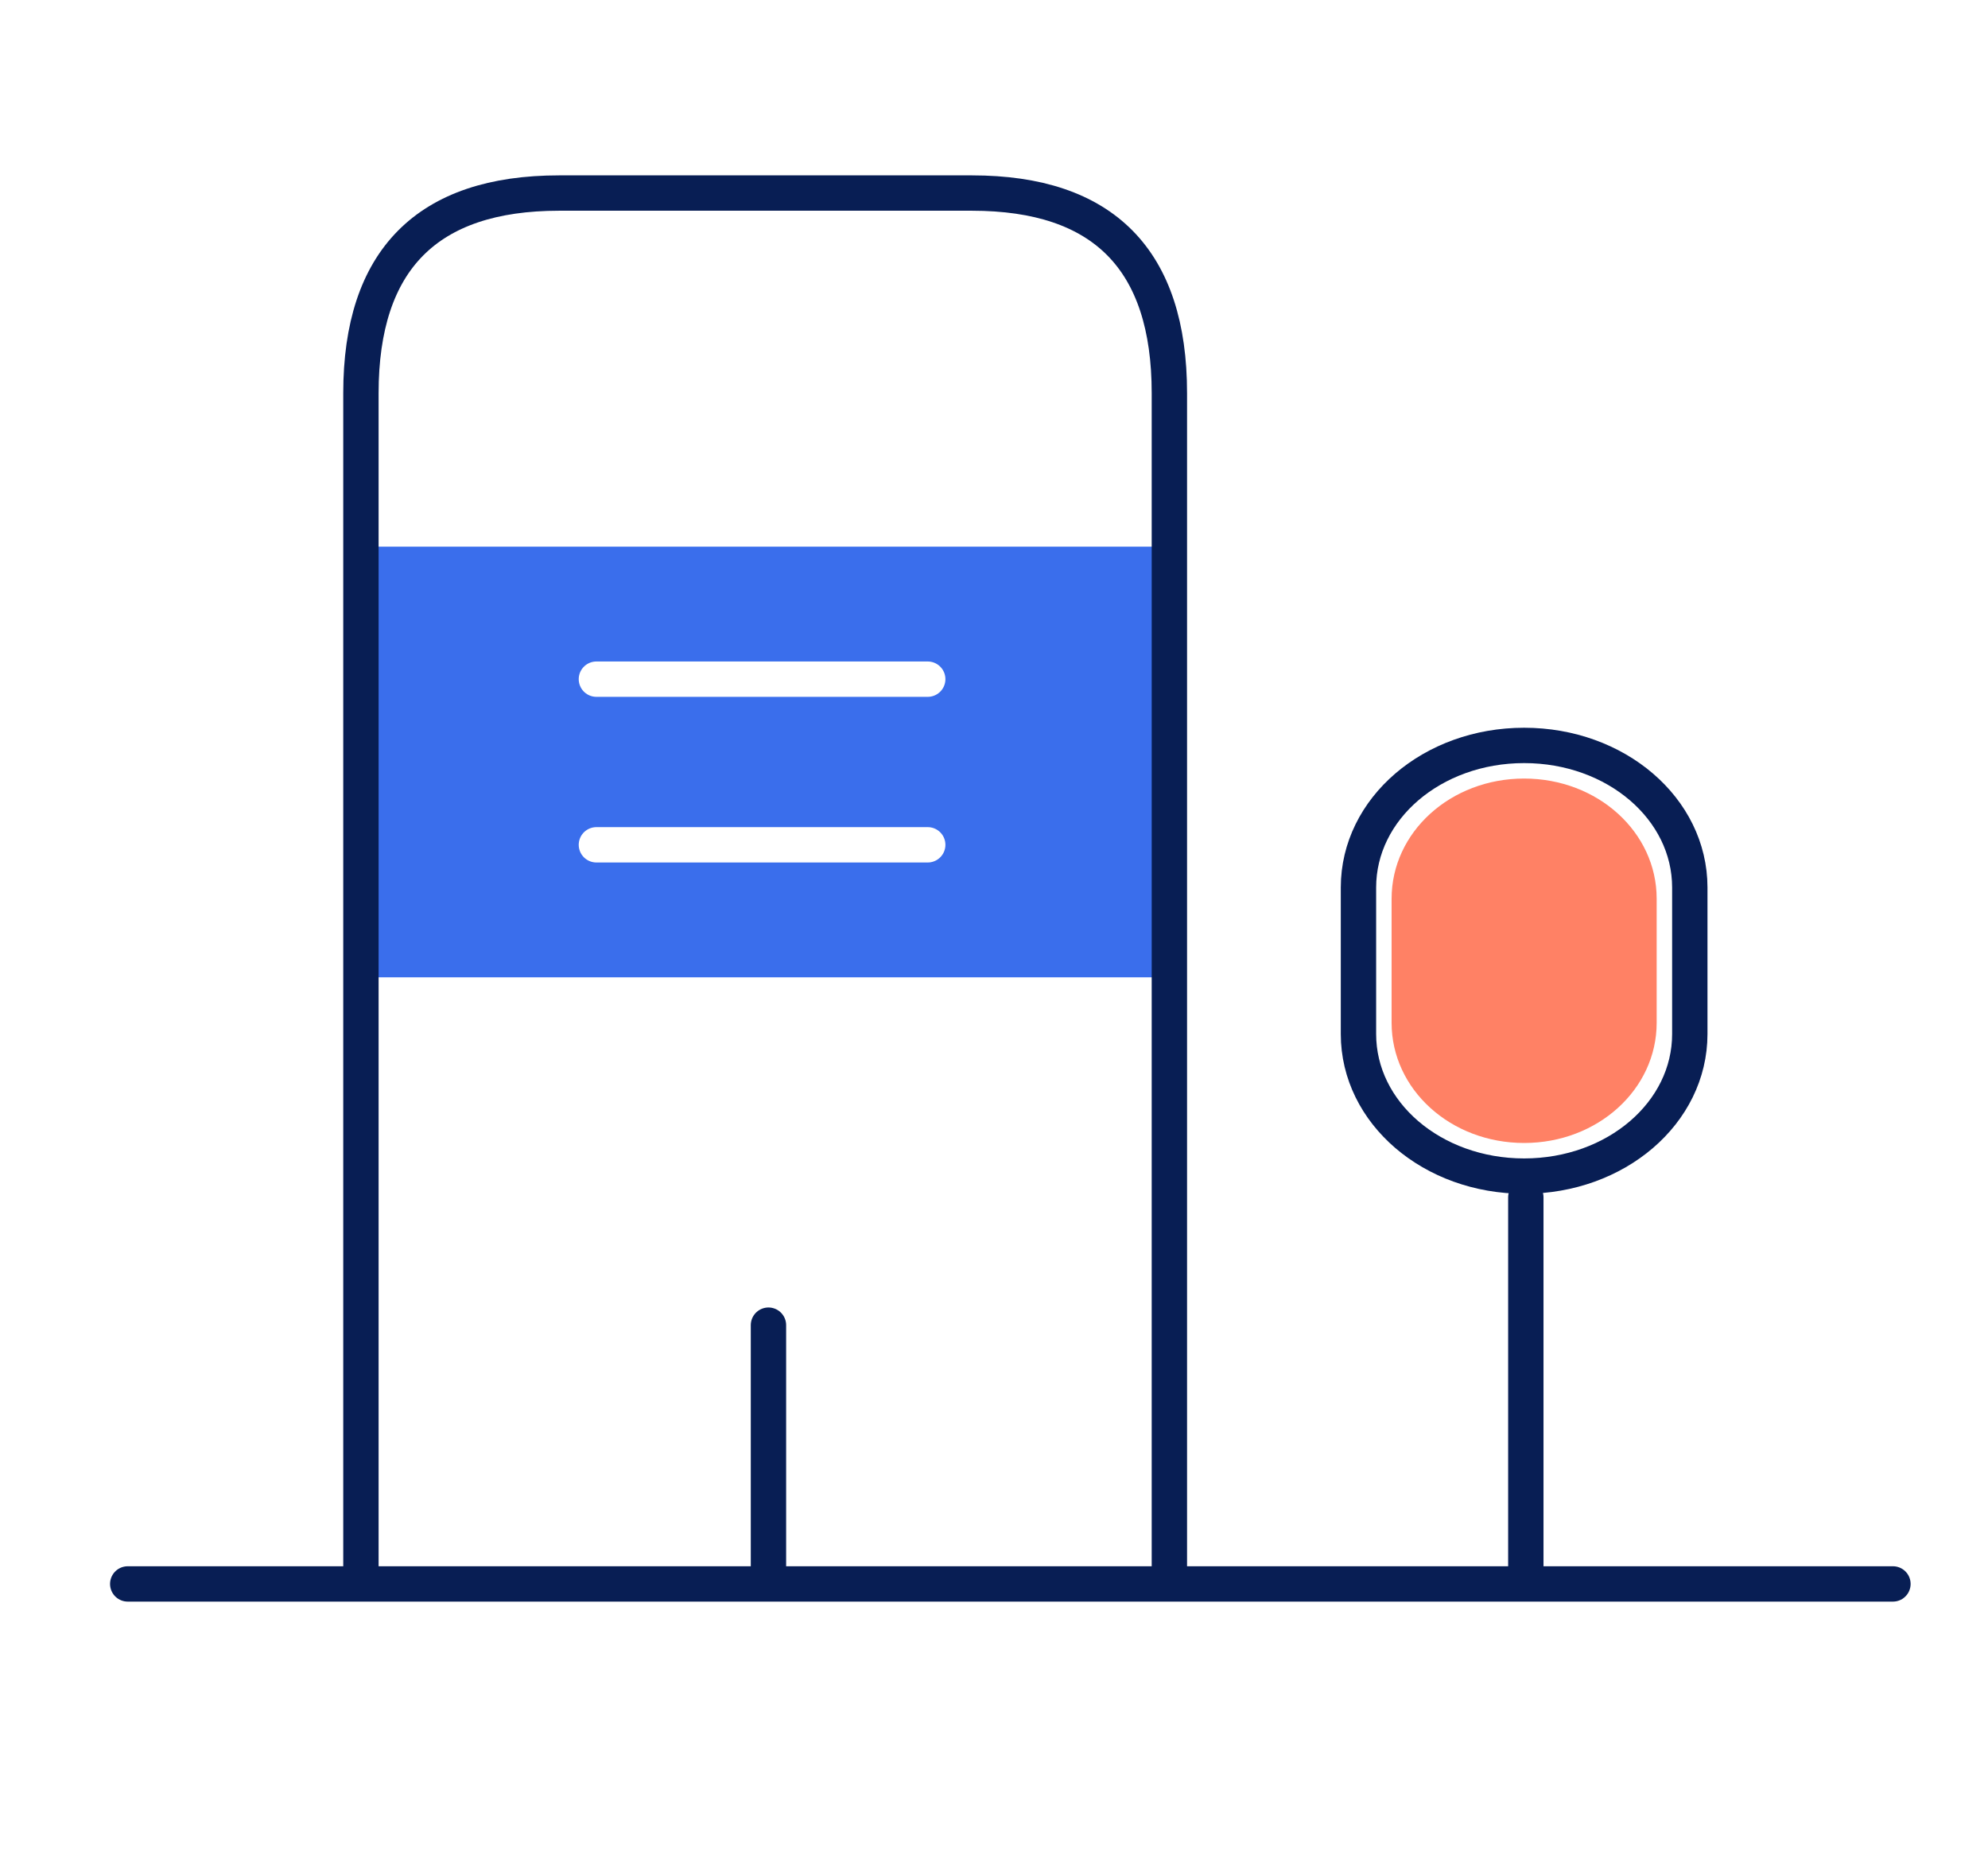
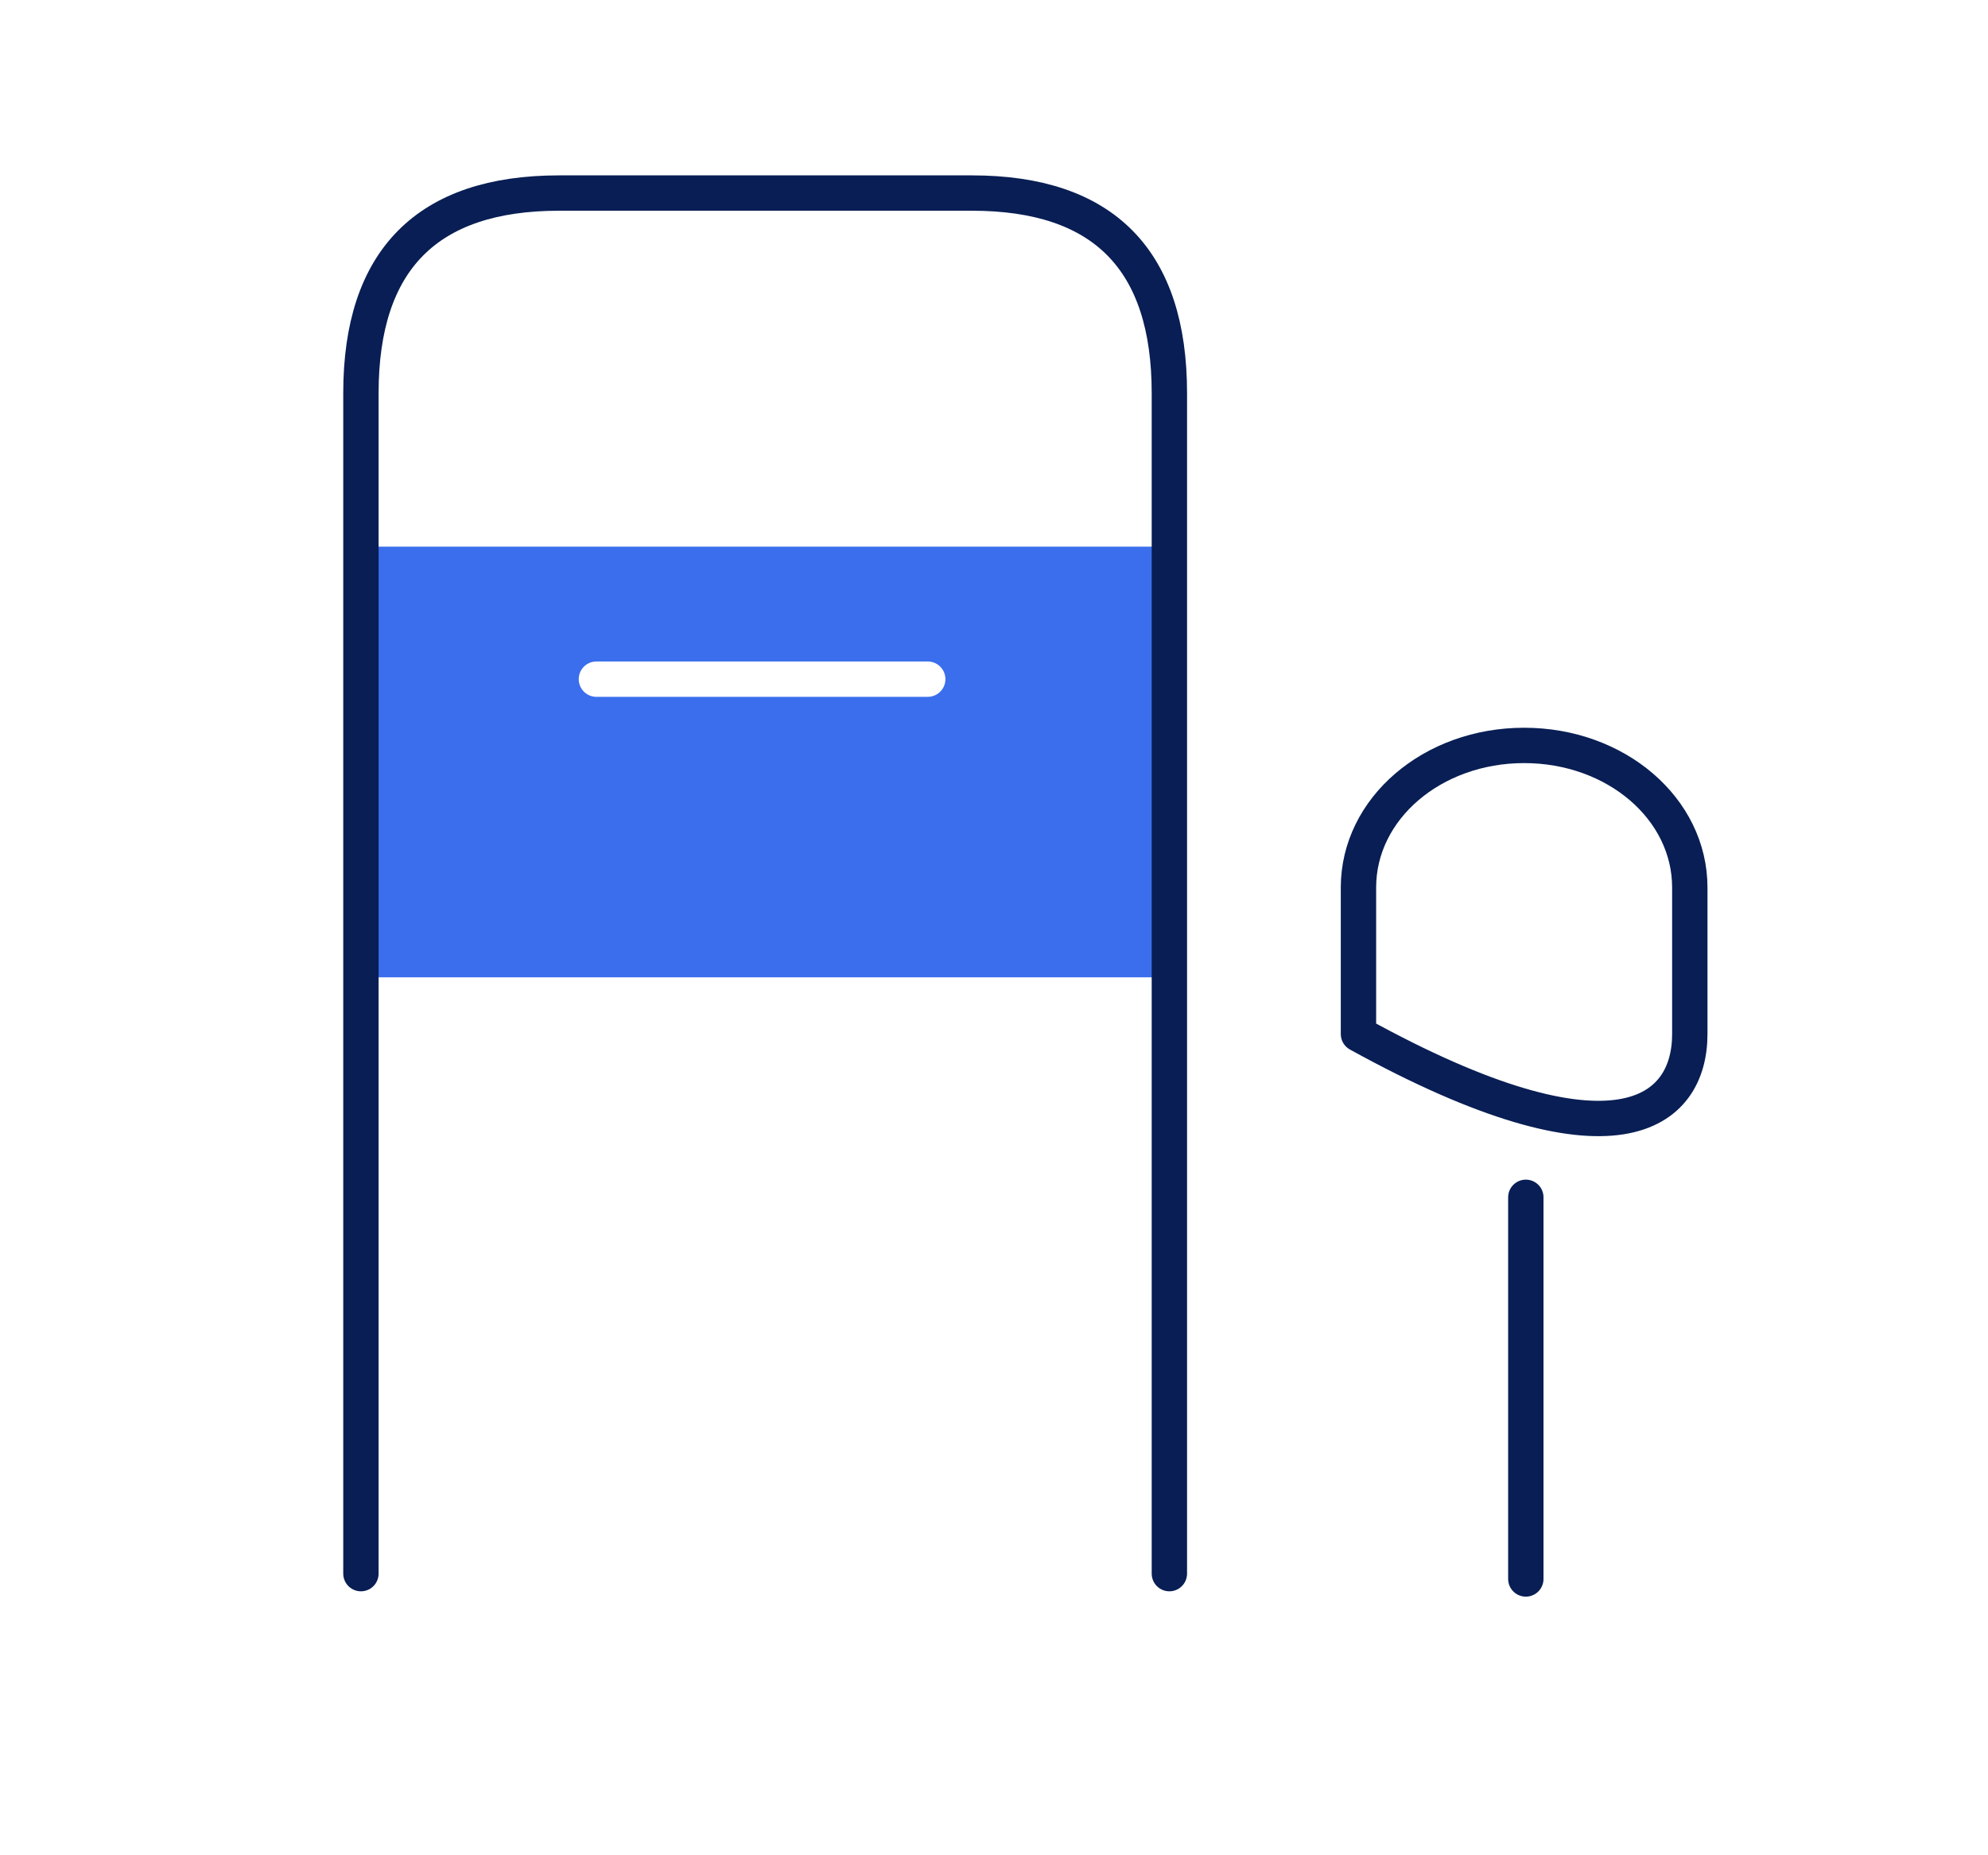
<svg xmlns="http://www.w3.org/2000/svg" width="60" height="56" viewBox="0 0 60 56" fill="none">
-   <rect width="60" height="56" fill="white" />
  <rect x="11" y="16.5" width="24" height="13" fill="#3A6EEC" />
  <path d="M10.893 47.499V11.867C10.893 7.847 12.893 5.827 16.873 5.827H29.333C33.313 5.827 35.293 7.847 35.293 11.867V47.499" stroke="#081E54" stroke-width="1.067" stroke-miterlimit="10" stroke-linecap="round" stroke-linejoin="round" />
-   <path d="M46 23.5C43.782 23.5 42 25.116 42 27.128V30.872C42 32.884 43.782 34.5 46 34.5C48.218 34.5 50 32.884 50 30.872V27.128C50 25.116 48.218 23.5 46 23.5Z" fill="#FF8165" />
  <path d="M46.051 47.66L46.051 36.14" stroke="#081E54" stroke-width="1.067" stroke-miterlimit="10" stroke-linecap="round" stroke-linejoin="round" />
-   <path d="M46 22.5C43.227 22.5 41 24.41 41 26.788V31.212C41 33.59 43.227 35.5 46 35.5C48.773 35.5 51 33.59 51 31.212V26.788C51 24.41 48.773 22.5 46 22.5Z" stroke="#081E54" stroke-width="1.067" stroke-miterlimit="10" stroke-linecap="round" stroke-linejoin="round" />
+   <path d="M46 22.5C43.227 22.5 41 24.41 41 26.788V31.212C48.773 35.5 51 33.59 51 31.212V26.788C51 24.41 48.773 22.5 46 22.5Z" stroke="#081E54" stroke-width="1.067" stroke-miterlimit="10" stroke-linecap="round" stroke-linejoin="round" />
  <path d="M18 20.5H28" stroke="white" stroke-width="1.067" stroke-miterlimit="10" stroke-linecap="round" stroke-linejoin="round" />
-   <path d="M18 25.5H28" stroke="white" stroke-width="1.067" stroke-miterlimit="10" stroke-linecap="round" stroke-linejoin="round" />
-   <path d="M3.855 47.81L57.131 47.81" stroke="#081E54" stroke-width="1.067" stroke-miterlimit="10" stroke-linecap="round" stroke-linejoin="round" />
-   <path d="M23.193 47.499V39.999" stroke="#081E54" stroke-width="1.067" stroke-miterlimit="10" stroke-linecap="round" stroke-linejoin="round" />
</svg>